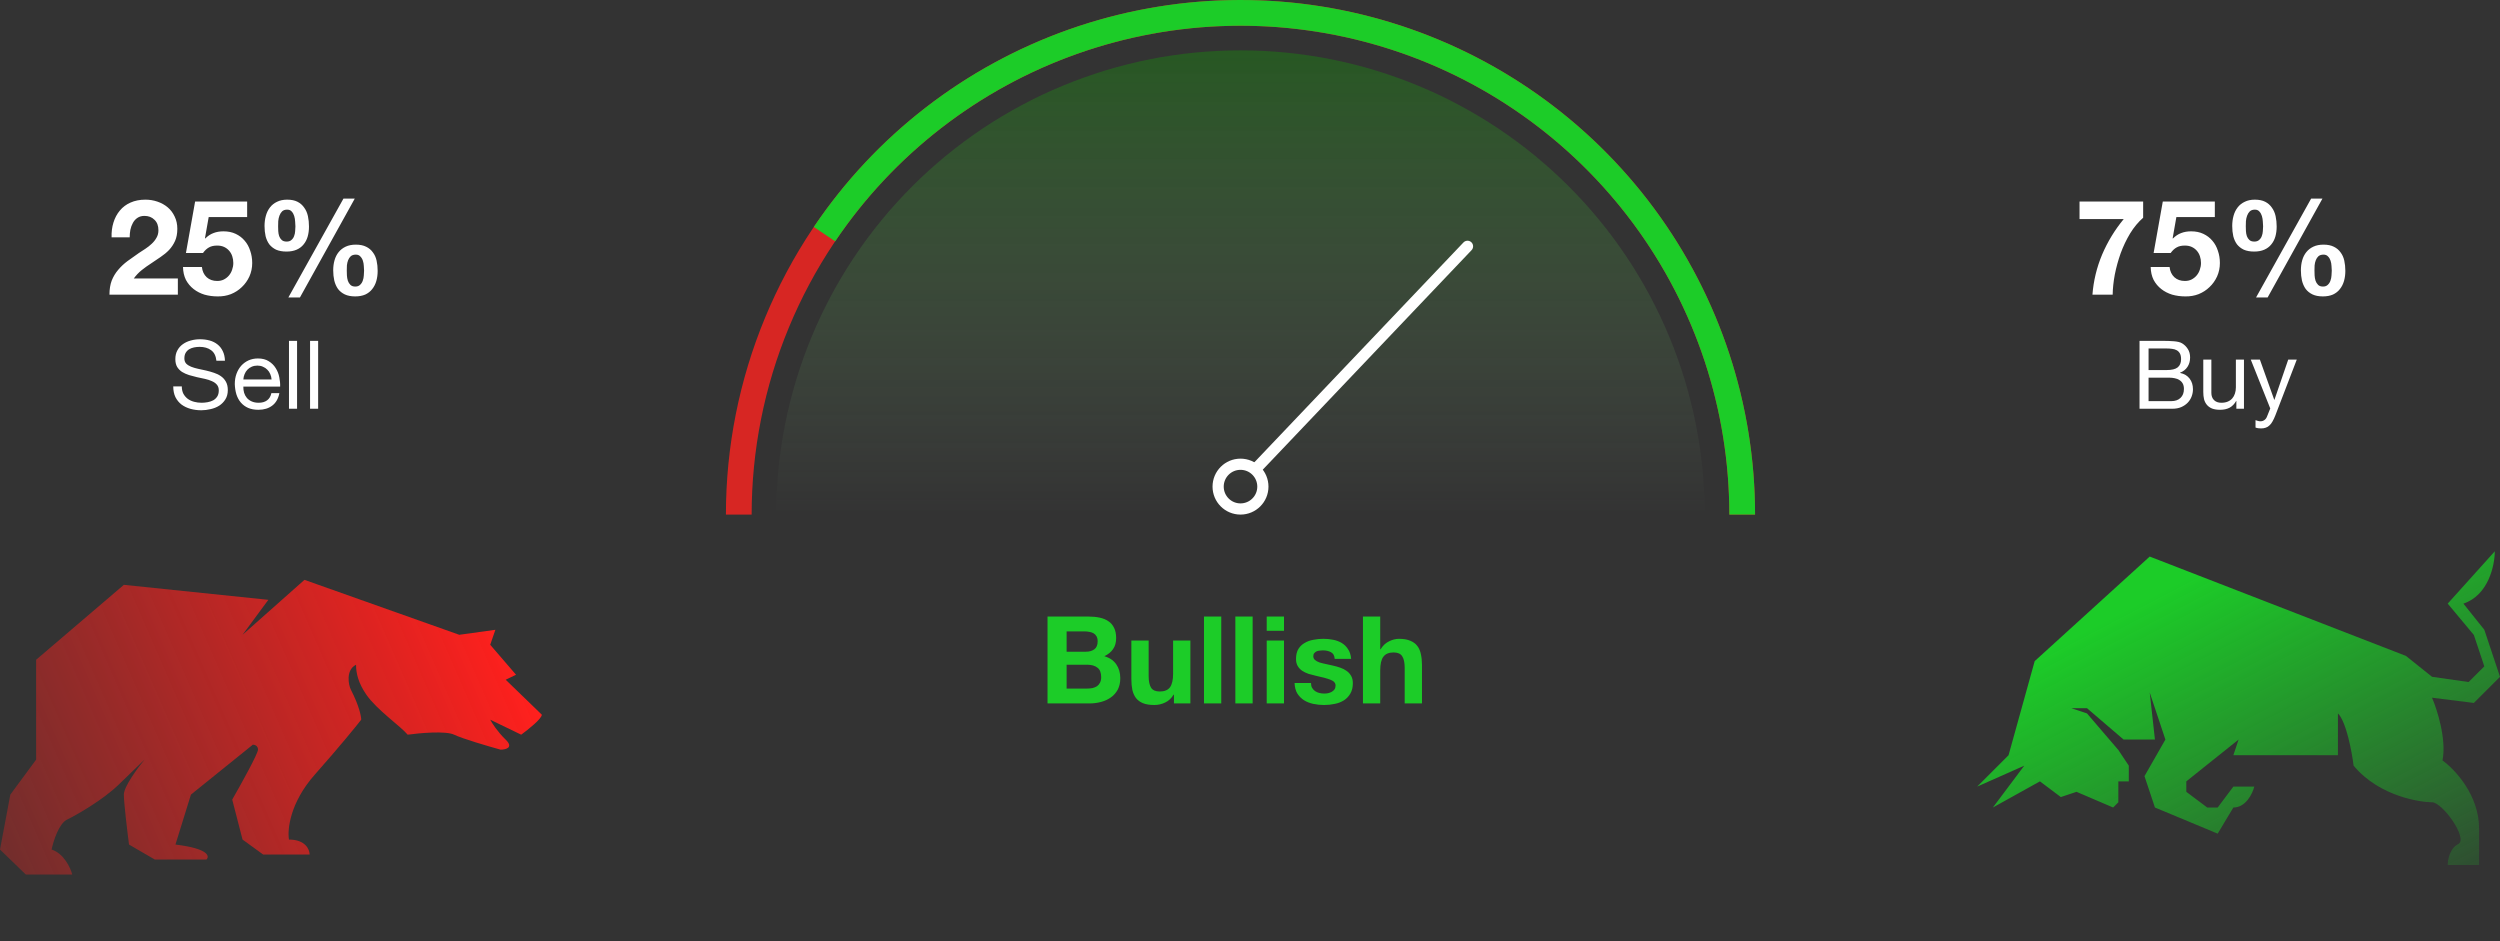
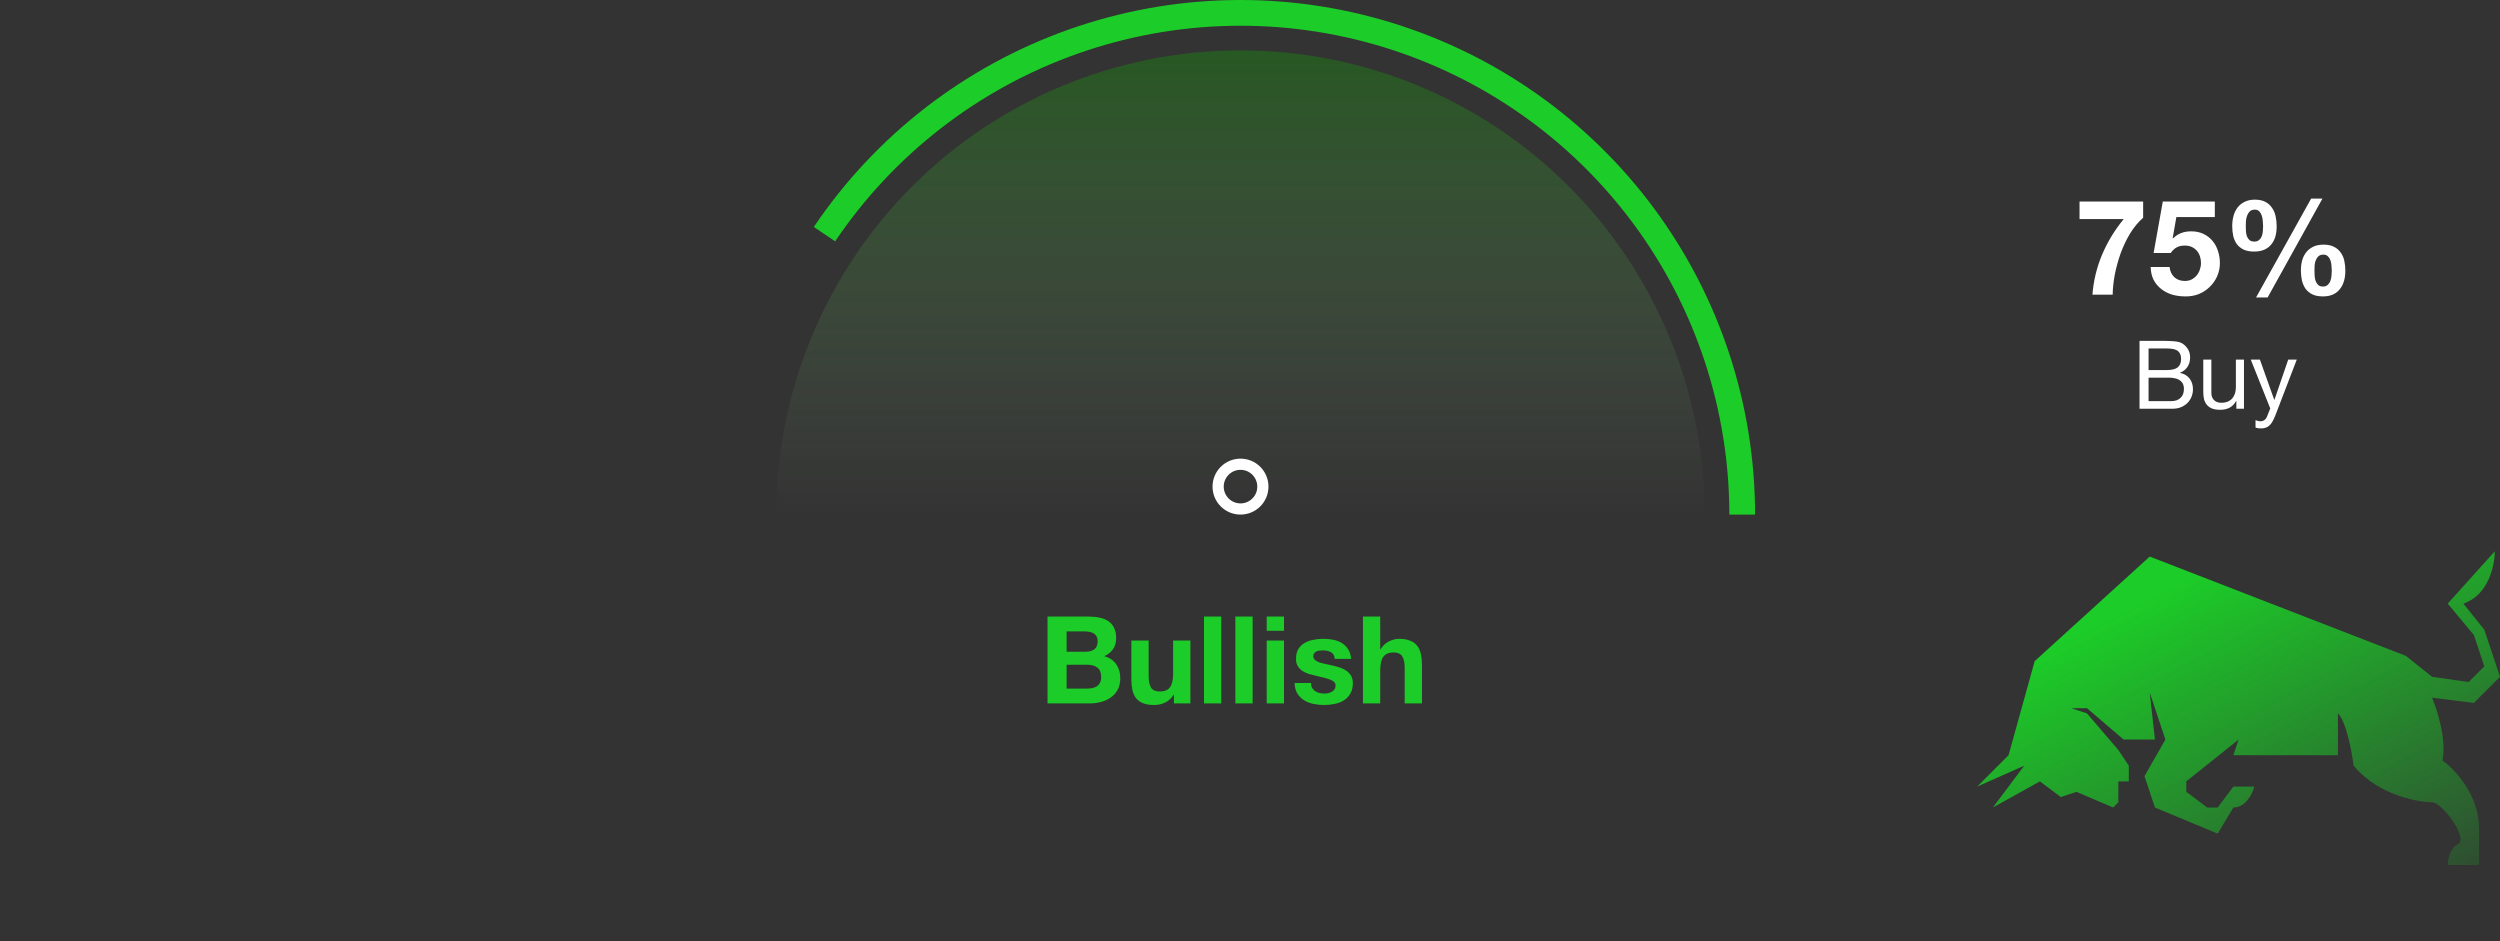
<svg xmlns="http://www.w3.org/2000/svg" width="263" height="99" viewBox="0 0 263 99" fill="none">
  <rect x="0" y="0" width="263" height="99" fill="#333333" stroke="none" />
-   <path d="M53.2 71.508L57 75.186C57 75.607 55.553 76.763 54.829 77.288L51.572 75.712C51.753 76.062 52.332 76.973 53.2 77.814C54.069 78.654 53.2 78.864 52.657 78.864C51.391 78.514 48.64 77.709 47.772 77.288C46.903 76.868 44.153 77.113 42.886 77.288C42.162 76.412 39.629 74.661 38.543 73.085C37.675 71.824 37.457 70.808 37.457 69.932C36.372 70.458 36.643 72.034 36.914 72.559C37.783 74.241 38 75.362 38 75.712C37.457 76.412 35.72 78.549 33.114 81.492C30.509 84.434 30.219 87.271 30.4 88.322C32.137 88.322 32.572 89.373 32.572 89.898H27.686L25.515 88.322L24.429 84.119C25.334 82.542 27.143 79.285 27.143 78.864C27.143 78.444 26.781 78.339 26.6 78.339L20.086 83.593L18.457 88.847C21.932 89.268 22.076 90.073 21.715 90.424H16.286L13.572 88.847C13.391 87.446 13.029 84.434 13.029 83.593C13.029 82.752 14.476 80.791 15.2 79.915L12.486 82.542C10.857 84.119 8.143 85.695 7.057 86.22C6.189 86.641 5.61 88.497 5.429 89.373C6.732 89.793 7.419 91.299 7.6 92H2.715L0 89.373L1.086 83.593L3.8 79.915V69.407L13.029 61.525L28.229 63.102L25.515 66.78L32.029 61L48.315 66.78L52.114 66.254L51.572 67.831L54.286 70.983L53.2 71.508Z" fill="url(#paint0_linear_640_40264)" />
  <path d="M112.209 68.56V66.422H114.091C114.27 66.422 114.441 66.439 114.603 66.474C114.774 66.499 114.923 66.55 115.051 66.627C115.179 66.704 115.281 66.811 115.358 66.947C115.435 67.084 115.473 67.259 115.473 67.472C115.473 67.856 115.358 68.133 115.128 68.304C114.897 68.475 114.603 68.56 114.245 68.56H112.209ZM110.2 64.861V74H114.629C115.038 74 115.435 73.949 115.819 73.846C116.212 73.744 116.557 73.586 116.856 73.373C117.163 73.159 117.406 72.886 117.585 72.554C117.765 72.212 117.854 71.811 117.854 71.35C117.854 70.779 117.713 70.292 117.432 69.891C117.159 69.482 116.741 69.196 116.177 69.034C116.587 68.837 116.894 68.586 117.099 68.278C117.312 67.971 117.419 67.587 117.419 67.126C117.419 66.7 117.347 66.341 117.201 66.051C117.065 65.761 116.869 65.531 116.613 65.36C116.357 65.181 116.049 65.053 115.691 64.976C115.333 64.899 114.936 64.861 114.501 64.861H110.2ZM112.209 72.438V69.93H114.398C114.833 69.93 115.183 70.032 115.448 70.237C115.712 70.433 115.845 70.766 115.845 71.235C115.845 71.474 115.802 71.67 115.717 71.824C115.64 71.978 115.533 72.101 115.397 72.195C115.26 72.281 115.102 72.344 114.923 72.387C114.744 72.421 114.556 72.438 114.36 72.438H112.209ZM125.228 74V67.382H123.411V70.851C123.411 71.525 123.3 72.012 123.078 72.31C122.856 72.6 122.498 72.746 122.003 72.746C121.568 72.746 121.265 72.613 121.094 72.349C120.923 72.076 120.838 71.666 120.838 71.12V67.382H119.02V71.453C119.02 71.862 119.054 72.238 119.123 72.579C119.2 72.912 119.328 73.198 119.507 73.437C119.686 73.667 119.929 73.846 120.236 73.974C120.552 74.102 120.953 74.166 121.44 74.166C121.824 74.166 122.199 74.081 122.566 73.91C122.933 73.74 123.232 73.462 123.462 73.078H123.5V74H125.228ZM126.659 64.861V74H128.477V64.861H126.659ZM129.959 64.861V74H131.777V64.861H129.959ZM135.077 66.358V64.861H133.259V66.358H135.077ZM133.259 67.382V74H135.077V67.382H133.259ZM137.916 71.85H136.188C136.205 72.293 136.303 72.665 136.482 72.963C136.67 73.253 136.905 73.488 137.186 73.667C137.476 73.846 137.805 73.974 138.172 74.051C138.539 74.128 138.914 74.166 139.298 74.166C139.674 74.166 140.041 74.128 140.399 74.051C140.766 73.983 141.09 73.859 141.372 73.68C141.653 73.501 141.88 73.266 142.05 72.976C142.229 72.677 142.319 72.31 142.319 71.875C142.319 71.568 142.259 71.312 142.14 71.107C142.02 70.894 141.863 70.719 141.666 70.582C141.47 70.437 141.244 70.322 140.988 70.237C140.74 70.151 140.484 70.079 140.22 70.019C139.964 69.96 139.712 69.904 139.465 69.853C139.217 69.802 138.995 69.746 138.799 69.686C138.611 69.618 138.458 69.533 138.338 69.43C138.219 69.328 138.159 69.196 138.159 69.034C138.159 68.897 138.193 68.79 138.261 68.714C138.33 68.628 138.411 68.564 138.505 68.522C138.607 68.479 138.718 68.453 138.837 68.445C138.957 68.428 139.068 68.419 139.17 68.419C139.495 68.419 139.776 68.483 140.015 68.611C140.254 68.731 140.386 68.965 140.412 69.315H142.14C142.106 68.906 141.999 68.569 141.82 68.304C141.649 68.031 141.432 67.813 141.167 67.651C140.903 67.489 140.6 67.374 140.258 67.306C139.925 67.237 139.58 67.203 139.221 67.203C138.863 67.203 138.513 67.237 138.172 67.306C137.831 67.365 137.523 67.476 137.25 67.638C136.977 67.792 136.755 68.005 136.585 68.278C136.423 68.552 136.341 68.901 136.341 69.328C136.341 69.618 136.401 69.866 136.521 70.07C136.64 70.267 136.798 70.433 136.994 70.57C137.191 70.698 137.412 70.804 137.66 70.89C137.916 70.966 138.176 71.035 138.441 71.094C139.089 71.231 139.593 71.368 139.951 71.504C140.318 71.641 140.501 71.845 140.501 72.118C140.501 72.281 140.463 72.417 140.386 72.528C140.309 72.63 140.211 72.716 140.092 72.784C139.981 72.844 139.853 72.891 139.708 72.925C139.571 72.95 139.439 72.963 139.311 72.963C139.132 72.963 138.957 72.942 138.786 72.899C138.624 72.856 138.479 72.793 138.351 72.707C138.223 72.613 138.116 72.498 138.031 72.362C137.954 72.216 137.916 72.046 137.916 71.85ZM143.383 64.861V74H145.2V70.531C145.2 69.857 145.311 69.375 145.533 69.085C145.755 68.786 146.114 68.637 146.608 68.637C147.044 68.637 147.347 68.773 147.517 69.046C147.688 69.311 147.773 69.716 147.773 70.262V74H149.591V69.93C149.591 69.52 149.552 69.149 149.476 68.816C149.407 68.475 149.284 68.189 149.104 67.958C148.925 67.719 148.678 67.536 148.362 67.408C148.055 67.272 147.658 67.203 147.172 67.203C146.83 67.203 146.48 67.293 146.122 67.472C145.764 67.643 145.469 67.92 145.239 68.304H145.2V64.861H143.383Z" fill="#1CCC28" />
-   <path d="M184.633 54.135C184.633 47.026 183.233 39.986 180.512 33.419C177.792 26.851 173.804 20.883 168.778 15.856C163.751 10.83 157.783 6.842 151.216 4.122C144.648 1.401 137.609 0.001 130.5 0.001C123.391 0.001 116.351 1.401 109.784 4.122C103.216 6.842 97.248 10.83 92.222 15.856C87.195 20.883 83.207 26.851 80.487 33.419C77.766 39.986 76.366 47.026 76.366 54.135L79.073 54.135C79.073 47.381 80.403 40.694 82.988 34.454C85.572 28.215 89.36 22.546 94.135 17.77C98.911 12.995 104.58 9.207 110.82 6.622C117.059 4.038 123.746 2.708 130.5 2.708C137.253 2.708 143.94 4.038 150.18 6.622C156.419 9.207 162.088 12.995 166.864 17.77C171.639 22.546 175.427 28.215 178.012 34.454C180.596 40.694 181.926 47.381 181.926 54.135L184.633 54.135Z" fill="#D72623" />
  <path d="M184.633 54.135C184.633 42.54 180.91 31.252 174.013 21.932C167.116 12.612 157.409 5.753 146.32 2.365C135.232 -1.024 123.349 -0.763 112.42 3.11C101.491 6.982 92.095 14.261 85.614 23.875L87.858 25.388C94.015 16.255 102.942 9.34 113.324 5.661C123.706 1.982 134.995 1.734 145.529 4.953C156.063 8.172 165.285 14.688 171.837 23.542C178.39 32.396 181.926 43.12 181.926 54.135L184.633 54.135Z" fill="#1CCC28" />
  <path d="M179.335 54.135C179.335 47.722 178.072 41.371 175.618 35.446C173.163 29.52 169.566 24.137 165.031 19.602C160.496 15.067 155.112 11.469 149.187 9.015C143.262 6.561 136.911 5.297 130.498 5.297C124.084 5.297 117.733 6.561 111.808 9.015C105.883 11.469 100.499 15.067 95.964 19.602C91.429 24.137 87.832 29.52 85.377 35.446C82.923 41.371 81.66 47.722 81.66 54.135L130.498 54.135H179.335Z" fill="url(#paint1_linear_640_40264)" />
  <circle cx="130.501" cy="51.192" r="2.354" stroke="white" stroke-width="1.177" />
-   <line x1="132.245" y1="49.184" x2="154.382" y2="25.912" stroke="white" stroke-width="1.177" stroke-linecap="round" />
  <path d="M225.459 22.908V21.2H218.767V23.048H223.415C222.482 24.177 221.726 25.419 221.147 26.772C220.578 28.125 220.237 29.535 220.125 31H222.253C222.262 30.347 222.337 29.642 222.477 28.886C222.626 28.13 222.832 27.383 223.093 26.646C223.364 25.909 223.695 25.213 224.087 24.56C224.488 23.907 224.946 23.356 225.459 22.908ZM233 22.838V21.2H227.526L226.56 26.618H228.352C228.548 26.347 228.758 26.151 228.982 26.03C229.206 25.899 229.496 25.834 229.85 25.834C230.121 25.834 230.359 25.881 230.564 25.974C230.77 26.067 230.947 26.198 231.096 26.366C231.246 26.534 231.358 26.73 231.432 26.954C231.507 27.178 231.544 27.416 231.544 27.668C231.544 27.911 231.502 28.149 231.418 28.382C231.344 28.606 231.232 28.807 231.082 28.984C230.942 29.152 230.765 29.292 230.55 29.404C230.345 29.507 230.112 29.558 229.85 29.558C229.402 29.558 229.034 29.427 228.744 29.166C228.455 28.895 228.287 28.536 228.24 28.088H226.252C226.262 28.601 226.364 29.054 226.56 29.446C226.766 29.829 227.036 30.151 227.372 30.412C227.708 30.673 228.091 30.869 228.52 31C228.959 31.121 229.416 31.182 229.892 31.182C230.387 31.191 230.854 31.112 231.292 30.944C231.731 30.767 232.114 30.519 232.44 30.202C232.776 29.885 233.042 29.511 233.238 29.082C233.434 28.643 233.532 28.172 233.532 27.668C233.532 27.211 233.462 26.781 233.322 26.38C233.192 25.969 232.996 25.615 232.734 25.316C232.482 25.017 232.17 24.779 231.796 24.602C231.423 24.425 230.994 24.336 230.508 24.336C230.116 24.336 229.766 24.397 229.458 24.518C229.15 24.63 228.861 24.821 228.59 25.092L228.562 25.064L228.954 22.838H233ZM243.482 28.452C243.482 28.293 243.486 28.116 243.496 27.92C243.514 27.724 243.556 27.542 243.622 27.374C243.687 27.206 243.78 27.066 243.902 26.954C244.032 26.842 244.21 26.786 244.434 26.786C244.639 26.786 244.798 26.851 244.91 26.982C245.031 27.103 245.12 27.253 245.176 27.43C245.232 27.598 245.264 27.78 245.274 27.976C245.292 28.163 245.302 28.326 245.302 28.466C245.302 28.615 245.292 28.788 245.274 28.984C245.264 29.171 245.227 29.353 245.162 29.53C245.106 29.698 245.012 29.843 244.882 29.964C244.76 30.085 244.592 30.146 244.378 30.146C244.154 30.146 243.981 30.085 243.86 29.964C243.738 29.843 243.65 29.698 243.594 29.53C243.538 29.353 243.505 29.166 243.496 28.97C243.486 28.774 243.482 28.601 243.482 28.452ZM242.054 28.438C242.054 28.821 242.091 29.18 242.166 29.516C242.25 29.852 242.38 30.146 242.558 30.398C242.744 30.641 242.982 30.832 243.272 30.972C243.57 31.112 243.934 31.182 244.364 31.182C244.774 31.182 245.129 31.117 245.428 30.986C245.726 30.846 245.969 30.655 246.156 30.412C246.352 30.169 246.496 29.885 246.59 29.558C246.683 29.231 246.73 28.877 246.73 28.494C246.73 28.111 246.692 27.752 246.618 27.416C246.543 27.08 246.412 26.791 246.226 26.548C246.048 26.296 245.815 26.1 245.526 25.96C245.236 25.811 244.872 25.736 244.434 25.736C244.023 25.736 243.668 25.806 243.37 25.946C243.071 26.086 242.824 26.277 242.628 26.52C242.432 26.763 242.287 27.047 242.194 27.374C242.1 27.701 242.054 28.055 242.054 28.438ZM243.132 20.892L237.336 31.294H238.554L244.322 20.892H243.132ZM236.258 23.804C236.258 23.645 236.262 23.463 236.272 23.258C236.29 23.053 236.332 22.861 236.398 22.684C236.463 22.507 236.556 22.357 236.678 22.236C236.808 22.115 236.986 22.054 237.21 22.054C237.415 22.054 237.574 22.119 237.686 22.25C237.807 22.381 237.896 22.539 237.952 22.726C238.008 22.913 238.04 23.109 238.05 23.314C238.068 23.51 238.078 23.678 238.078 23.818C238.078 23.967 238.068 24.135 238.05 24.322C238.04 24.499 238.003 24.672 237.938 24.84C237.882 24.999 237.788 25.134 237.658 25.246C237.536 25.358 237.368 25.414 237.154 25.414C236.93 25.414 236.757 25.358 236.636 25.246C236.514 25.134 236.426 24.999 236.37 24.84C236.314 24.672 236.281 24.495 236.272 24.308C236.262 24.121 236.258 23.953 236.258 23.804ZM234.83 23.776C234.83 24.159 234.867 24.518 234.942 24.854C235.026 25.181 235.156 25.465 235.334 25.708C235.52 25.941 235.758 26.128 236.048 26.268C236.346 26.399 236.71 26.464 237.14 26.464C237.55 26.464 237.905 26.399 238.204 26.268C238.502 26.137 238.745 25.955 238.932 25.722C239.128 25.489 239.272 25.213 239.366 24.896C239.459 24.569 239.506 24.215 239.506 23.832C239.506 23.449 239.468 23.085 239.394 22.74C239.319 22.395 239.188 22.096 239.002 21.844C238.824 21.583 238.591 21.377 238.302 21.228C238.012 21.079 237.648 21.004 237.21 21.004C236.799 21.004 236.444 21.079 236.146 21.228C235.847 21.368 235.6 21.564 235.404 21.816C235.208 22.068 235.063 22.362 234.97 22.698C234.876 23.034 234.83 23.393 234.83 23.776ZM226.029 38.93V36.66H227.929C228.136 36.66 228.329 36.673 228.509 36.7C228.696 36.72 228.859 36.77 228.999 36.85C229.139 36.93 229.249 37.043 229.329 37.19C229.409 37.337 229.449 37.537 229.449 37.79C229.449 38.17 229.329 38.457 229.089 38.65C228.856 38.837 228.469 38.93 227.929 38.93H226.029ZM225.079 35.86V43H228.529C228.882 43 229.192 42.943 229.459 42.83C229.732 42.71 229.959 42.557 230.139 42.37C230.326 42.177 230.466 41.957 230.559 41.71C230.652 41.463 230.699 41.21 230.699 40.95C230.699 40.51 230.582 40.137 230.349 39.83C230.116 39.523 229.779 39.323 229.339 39.23V39.21C229.679 39.077 229.939 38.873 230.119 38.6C230.306 38.32 230.399 37.99 230.399 37.61C230.399 37.25 230.316 36.947 230.149 36.7C229.989 36.453 229.792 36.26 229.559 36.12C229.452 36.053 229.322 36.003 229.169 35.97C229.022 35.937 228.862 35.913 228.689 35.9C228.516 35.88 228.339 35.87 228.159 35.87C227.986 35.863 227.822 35.86 227.669 35.86H225.079ZM226.029 42.2V39.73H228.199C228.399 39.73 228.592 39.75 228.779 39.79C228.966 39.823 229.129 39.887 229.269 39.98C229.416 40.067 229.532 40.187 229.619 40.34C229.706 40.493 229.749 40.687 229.749 40.92C229.749 41.32 229.629 41.633 229.389 41.86C229.156 42.087 228.829 42.2 228.409 42.2H226.029ZM236.065 43V37.83H235.215V40.75C235.215 40.983 235.181 41.2 235.115 41.4C235.055 41.593 234.961 41.763 234.835 41.91C234.708 42.057 234.548 42.17 234.355 42.25C234.168 42.33 233.945 42.37 233.685 42.37C233.358 42.37 233.101 42.277 232.915 42.09C232.728 41.903 232.635 41.65 232.635 41.33V37.83H231.785V41.23C231.785 41.51 231.811 41.767 231.865 42C231.925 42.227 232.025 42.423 232.165 42.59C232.305 42.757 232.488 42.887 232.715 42.98C232.941 43.067 233.225 43.11 233.565 43.11C233.945 43.11 234.275 43.037 234.555 42.89C234.835 42.737 235.065 42.5 235.245 42.18H235.265V43H236.065ZM239.371 43.69C239.271 43.943 239.171 44.157 239.071 44.33C238.978 44.503 238.871 44.643 238.751 44.75C238.638 44.863 238.508 44.943 238.361 44.99C238.221 45.043 238.058 45.07 237.871 45.07C237.771 45.07 237.671 45.063 237.571 45.05C237.471 45.037 237.375 45.013 237.281 44.98V44.2C237.355 44.233 237.438 44.26 237.531 44.28C237.631 44.307 237.715 44.32 237.781 44.32C237.955 44.32 238.098 44.277 238.211 44.19C238.331 44.11 238.421 43.993 238.481 43.84L238.831 42.97L236.781 37.83H237.741L239.251 42.06H239.271L240.721 37.83H241.621L239.371 43.69Z" fill="white" />
-   <path d="M11.739 24.966H13.643C13.643 24.705 13.666 24.443 13.713 24.182C13.769 23.911 13.858 23.669 13.979 23.454C14.1 23.23 14.259 23.053 14.455 22.922C14.66 22.782 14.908 22.712 15.197 22.712C15.626 22.712 15.976 22.847 16.247 23.118C16.527 23.379 16.667 23.748 16.667 24.224C16.667 24.523 16.597 24.789 16.457 25.022C16.326 25.255 16.158 25.465 15.953 25.652C15.757 25.839 15.538 26.011 15.295 26.17C15.052 26.319 14.824 26.469 14.609 26.618C14.189 26.907 13.788 27.192 13.405 27.472C13.032 27.752 12.705 28.06 12.425 28.396C12.145 28.723 11.921 29.096 11.753 29.516C11.594 29.936 11.515 30.431 11.515 31H18.711V29.292H14.077C14.32 28.956 14.6 28.662 14.917 28.41C15.234 28.158 15.561 27.925 15.897 27.71C16.233 27.486 16.564 27.262 16.891 27.038C17.227 26.814 17.526 26.567 17.787 26.296C18.048 26.016 18.258 25.699 18.417 25.344C18.576 24.989 18.655 24.565 18.655 24.07C18.655 23.594 18.562 23.165 18.375 22.782C18.198 22.399 17.955 22.077 17.647 21.816C17.339 21.555 16.98 21.354 16.569 21.214C16.168 21.074 15.743 21.004 15.295 21.004C14.707 21.004 14.184 21.107 13.727 21.312C13.279 21.508 12.906 21.788 12.607 22.152C12.308 22.507 12.084 22.927 11.935 23.412C11.786 23.888 11.72 24.406 11.739 24.966ZM26 22.838V21.2H20.526L19.56 26.618H21.352C21.548 26.347 21.758 26.151 21.982 26.03C22.206 25.899 22.496 25.834 22.85 25.834C23.121 25.834 23.359 25.881 23.564 25.974C23.77 26.067 23.947 26.198 24.096 26.366C24.246 26.534 24.358 26.73 24.432 26.954C24.507 27.178 24.544 27.416 24.544 27.668C24.544 27.911 24.502 28.149 24.418 28.382C24.344 28.606 24.232 28.807 24.082 28.984C23.942 29.152 23.765 29.292 23.55 29.404C23.345 29.507 23.112 29.558 22.85 29.558C22.402 29.558 22.034 29.427 21.744 29.166C21.455 28.895 21.287 28.536 21.24 28.088H19.252C19.262 28.601 19.364 29.054 19.56 29.446C19.766 29.829 20.036 30.151 20.372 30.412C20.708 30.673 21.091 30.869 21.52 31C21.959 31.121 22.416 31.182 22.892 31.182C23.387 31.191 23.854 31.112 24.292 30.944C24.731 30.767 25.114 30.519 25.44 30.202C25.776 29.885 26.042 29.511 26.238 29.082C26.434 28.643 26.532 28.172 26.532 27.668C26.532 27.211 26.462 26.781 26.322 26.38C26.192 25.969 25.996 25.615 25.734 25.316C25.482 25.017 25.17 24.779 24.796 24.602C24.423 24.425 23.994 24.336 23.508 24.336C23.116 24.336 22.766 24.397 22.458 24.518C22.15 24.63 21.861 24.821 21.59 25.092L21.562 25.064L21.954 22.838H26ZM36.481 28.452C36.481 28.293 36.486 28.116 36.495 27.92C36.514 27.724 36.556 27.542 36.621 27.374C36.687 27.206 36.78 27.066 36.901 26.954C37.032 26.842 37.209 26.786 37.434 26.786C37.639 26.786 37.797 26.851 37.91 26.982C38.031 27.103 38.12 27.253 38.175 27.43C38.231 27.598 38.264 27.78 38.273 27.976C38.292 28.163 38.301 28.326 38.301 28.466C38.301 28.615 38.292 28.788 38.273 28.984C38.264 29.171 38.227 29.353 38.161 29.53C38.105 29.698 38.012 29.843 37.882 29.964C37.76 30.085 37.592 30.146 37.377 30.146C37.154 30.146 36.981 30.085 36.859 29.964C36.738 29.843 36.65 29.698 36.593 29.53C36.538 29.353 36.505 29.166 36.495 28.97C36.486 28.774 36.481 28.601 36.481 28.452ZM35.053 28.438C35.053 28.821 35.091 29.18 35.166 29.516C35.249 29.852 35.38 30.146 35.557 30.398C35.744 30.641 35.982 30.832 36.272 30.972C36.57 31.112 36.934 31.182 37.364 31.182C37.774 31.182 38.129 31.117 38.428 30.986C38.726 30.846 38.969 30.655 39.156 30.412C39.352 30.169 39.496 29.885 39.59 29.558C39.683 29.231 39.73 28.877 39.73 28.494C39.73 28.111 39.692 27.752 39.617 27.416C39.543 27.08 39.412 26.791 39.225 26.548C39.048 26.296 38.815 26.1 38.526 25.96C38.236 25.811 37.872 25.736 37.434 25.736C37.023 25.736 36.668 25.806 36.37 25.946C36.071 26.086 35.824 26.277 35.627 26.52C35.431 26.763 35.287 27.047 35.194 27.374C35.1 27.701 35.053 28.055 35.053 28.438ZM36.132 20.892L30.335 31.294H31.553L37.322 20.892H36.132ZM29.258 23.804C29.258 23.645 29.262 23.463 29.271 23.258C29.29 23.053 29.332 22.861 29.398 22.684C29.463 22.507 29.556 22.357 29.677 22.236C29.808 22.115 29.985 22.054 30.209 22.054C30.415 22.054 30.573 22.119 30.686 22.25C30.807 22.381 30.895 22.539 30.951 22.726C31.008 22.913 31.04 23.109 31.049 23.314C31.068 23.51 31.078 23.678 31.078 23.818C31.078 23.967 31.068 24.135 31.049 24.322C31.04 24.499 31.003 24.672 30.938 24.84C30.881 24.999 30.788 25.134 30.657 25.246C30.536 25.358 30.368 25.414 30.154 25.414C29.93 25.414 29.757 25.358 29.636 25.246C29.514 25.134 29.425 24.999 29.369 24.84C29.314 24.672 29.281 24.495 29.271 24.308C29.262 24.121 29.258 23.953 29.258 23.804ZM27.829 23.776C27.829 24.159 27.867 24.518 27.942 24.854C28.026 25.181 28.156 25.465 28.334 25.708C28.52 25.941 28.758 26.128 29.047 26.268C29.346 26.399 29.71 26.464 30.14 26.464C30.55 26.464 30.905 26.399 31.203 26.268C31.502 26.137 31.745 25.955 31.931 25.722C32.127 25.489 32.272 25.213 32.365 24.896C32.459 24.569 32.505 24.215 32.505 23.832C32.505 23.449 32.468 23.085 32.394 22.74C32.319 22.395 32.188 22.096 32.002 21.844C31.824 21.583 31.591 21.377 31.302 21.228C31.012 21.079 30.648 21.004 30.209 21.004C29.799 21.004 29.444 21.079 29.145 21.228C28.847 21.368 28.599 21.564 28.404 21.816C28.207 22.068 28.063 22.362 27.97 22.698C27.876 23.034 27.829 23.393 27.829 23.776ZM22.766 37.95H23.666C23.652 37.557 23.576 37.22 23.436 36.94C23.302 36.653 23.116 36.417 22.876 36.23C22.642 36.043 22.369 35.907 22.056 35.82C21.742 35.733 21.402 35.69 21.036 35.69C20.709 35.69 20.389 35.733 20.076 35.82C19.769 35.9 19.492 36.027 19.246 36.2C19.006 36.367 18.812 36.583 18.666 36.85C18.519 37.11 18.446 37.42 18.446 37.78C18.446 38.107 18.509 38.38 18.636 38.6C18.769 38.813 18.942 38.99 19.156 39.13C19.376 39.263 19.622 39.373 19.896 39.46C20.169 39.54 20.446 39.613 20.726 39.68C21.012 39.74 21.292 39.8 21.566 39.86C21.839 39.92 22.082 40 22.296 40.1C22.516 40.193 22.689 40.317 22.816 40.47C22.949 40.623 23.016 40.823 23.016 41.07C23.016 41.33 22.962 41.543 22.856 41.71C22.749 41.877 22.609 42.01 22.436 42.11C22.262 42.203 22.066 42.27 21.846 42.31C21.632 42.35 21.419 42.37 21.206 42.37C20.939 42.37 20.679 42.337 20.426 42.27C20.172 42.203 19.949 42.1 19.756 41.96C19.569 41.82 19.416 41.643 19.296 41.43C19.182 41.21 19.126 40.95 19.126 40.65H18.226C18.226 41.083 18.302 41.46 18.456 41.78C18.616 42.093 18.829 42.353 19.096 42.56C19.369 42.76 19.682 42.91 20.036 43.01C20.396 43.11 20.776 43.16 21.176 43.16C21.502 43.16 21.829 43.12 22.156 43.04C22.489 42.967 22.789 42.847 23.056 42.68C23.322 42.507 23.539 42.287 23.706 42.02C23.879 41.747 23.966 41.42 23.966 41.04C23.966 40.687 23.899 40.393 23.766 40.16C23.639 39.927 23.466 39.733 23.246 39.58C23.032 39.427 22.789 39.307 22.516 39.22C22.242 39.127 21.962 39.047 21.676 38.98C21.396 38.913 21.119 38.853 20.846 38.8C20.572 38.74 20.326 38.667 20.106 38.58C19.892 38.493 19.719 38.383 19.586 38.25C19.459 38.11 19.396 37.93 19.396 37.71C19.396 37.477 19.439 37.283 19.526 37.13C19.619 36.97 19.739 36.843 19.886 36.75C20.039 36.657 20.212 36.59 20.406 36.55C20.599 36.51 20.796 36.49 20.996 36.49C21.489 36.49 21.892 36.607 22.206 36.84C22.526 37.067 22.712 37.437 22.766 37.95ZM28.57 39.92H25.6C25.613 39.72 25.657 39.533 25.73 39.36C25.803 39.18 25.903 39.023 26.03 38.89C26.157 38.757 26.307 38.653 26.48 38.58C26.66 38.5 26.86 38.46 27.08 38.46C27.293 38.46 27.487 38.5 27.66 38.58C27.84 38.653 27.993 38.757 28.12 38.89C28.253 39.017 28.357 39.17 28.43 39.35C28.51 39.53 28.557 39.72 28.57 39.92ZM29.39 41.36H28.55C28.477 41.7 28.323 41.953 28.09 42.12C27.863 42.287 27.57 42.37 27.21 42.37C26.93 42.37 26.687 42.323 26.48 42.23C26.273 42.137 26.103 42.013 25.97 41.86C25.837 41.7 25.74 41.52 25.68 41.32C25.62 41.113 25.593 40.897 25.6 40.67H29.47C29.483 40.357 29.453 40.027 29.38 39.68C29.313 39.333 29.187 39.013 29 38.72C28.82 38.427 28.577 38.187 28.27 38C27.97 37.807 27.59 37.71 27.13 37.71C26.777 37.71 26.45 37.777 26.15 37.91C25.857 38.043 25.6 38.23 25.38 38.47C25.167 38.71 25 38.993 24.88 39.32C24.76 39.647 24.7 40.007 24.7 40.4C24.713 40.793 24.77 41.157 24.87 41.49C24.977 41.823 25.133 42.11 25.34 42.35C25.547 42.59 25.8 42.777 26.1 42.91C26.407 43.043 26.767 43.11 27.18 43.11C27.767 43.11 28.253 42.963 28.64 42.67C29.027 42.377 29.277 41.94 29.39 41.36ZM30.401 35.86V43H31.251V35.86H30.401ZM32.618 35.86V43H33.468V35.86H32.618Z" fill="white" />
  <path d="M211.3 79.45L208 82.75L212.95 80.55L209.65 84.95L214.6 82.2L216.8 83.85L218.45 83.3L222.3 84.95L222.85 84.4V82.2H223.95V80.55L222.85 78.9L219.55 75.05L217.9 74.5H219.55L223.4 77.8H226.7L226.15 72.85L227.8 77.8L225.6 81.65L226.7 84.95L233.3 87.7L234.95 84.95C236.27 84.95 236.967 83.483 237.15 82.75H234.95L233.3 84.95H232.2L230 83.3V82.2L235.5 77.8L234.95 79.45H245.95V75.05C246.83 75.93 247.417 79.083 247.6 80.55C250.35 83.85 254.75 84.4 255.85 84.4C256.95 84.4 259.7 88.25 258.6 88.8C257.72 89.24 257.5 90.45 257.5 91H260.8V87.15C260.8 83.63 258.234 80.917 256.95 80C257.39 77.8 256.4 74.683 255.85 73.4L260.25 73.95L263 71.2L261.35 66.25L259.15 63.5C261.79 62.62 262.45 59.467 262.45 58L257.5 63.5L260.25 66.8L261.35 70.1L259.7 71.75L255.85 71.2L253.1 69L226.15 58.55L214.05 69.55L211.3 79.45Z" fill="url(#paint2_linear_640_40264)" />
  <defs>
    <linearGradient id="paint0_linear_640_40264" x1="50.463" y1="61" x2="-31.428" y2="96.665" gradientUnits="userSpaceOnUse">
      <stop stop-color="#FF201D" />
      <stop offset="1" stop-color="#D72623" stop-opacity="0" />
    </linearGradient>
    <linearGradient id="paint1_linear_640_40264" x1="130.498" y1="5.297" x2="130.498" y2="54.135" gradientUnits="userSpaceOnUse">
      <stop stop-color="#0EA600" stop-opacity="0.32" />
      <stop offset="1" stop-color="#A9D6A5" stop-opacity="0" />
      <stop offset="1" stop-color="#0EA600" />
    </linearGradient>
    <linearGradient id="paint2_linear_640_40264" x1="235.5" y1="58" x2="258.5" y2="102" gradientUnits="userSpaceOnUse">
      <stop stop-color="#1CCC28" />
      <stop offset="1" stop-color="#1CCC28" stop-opacity="0" />
    </linearGradient>
  </defs>
</svg>